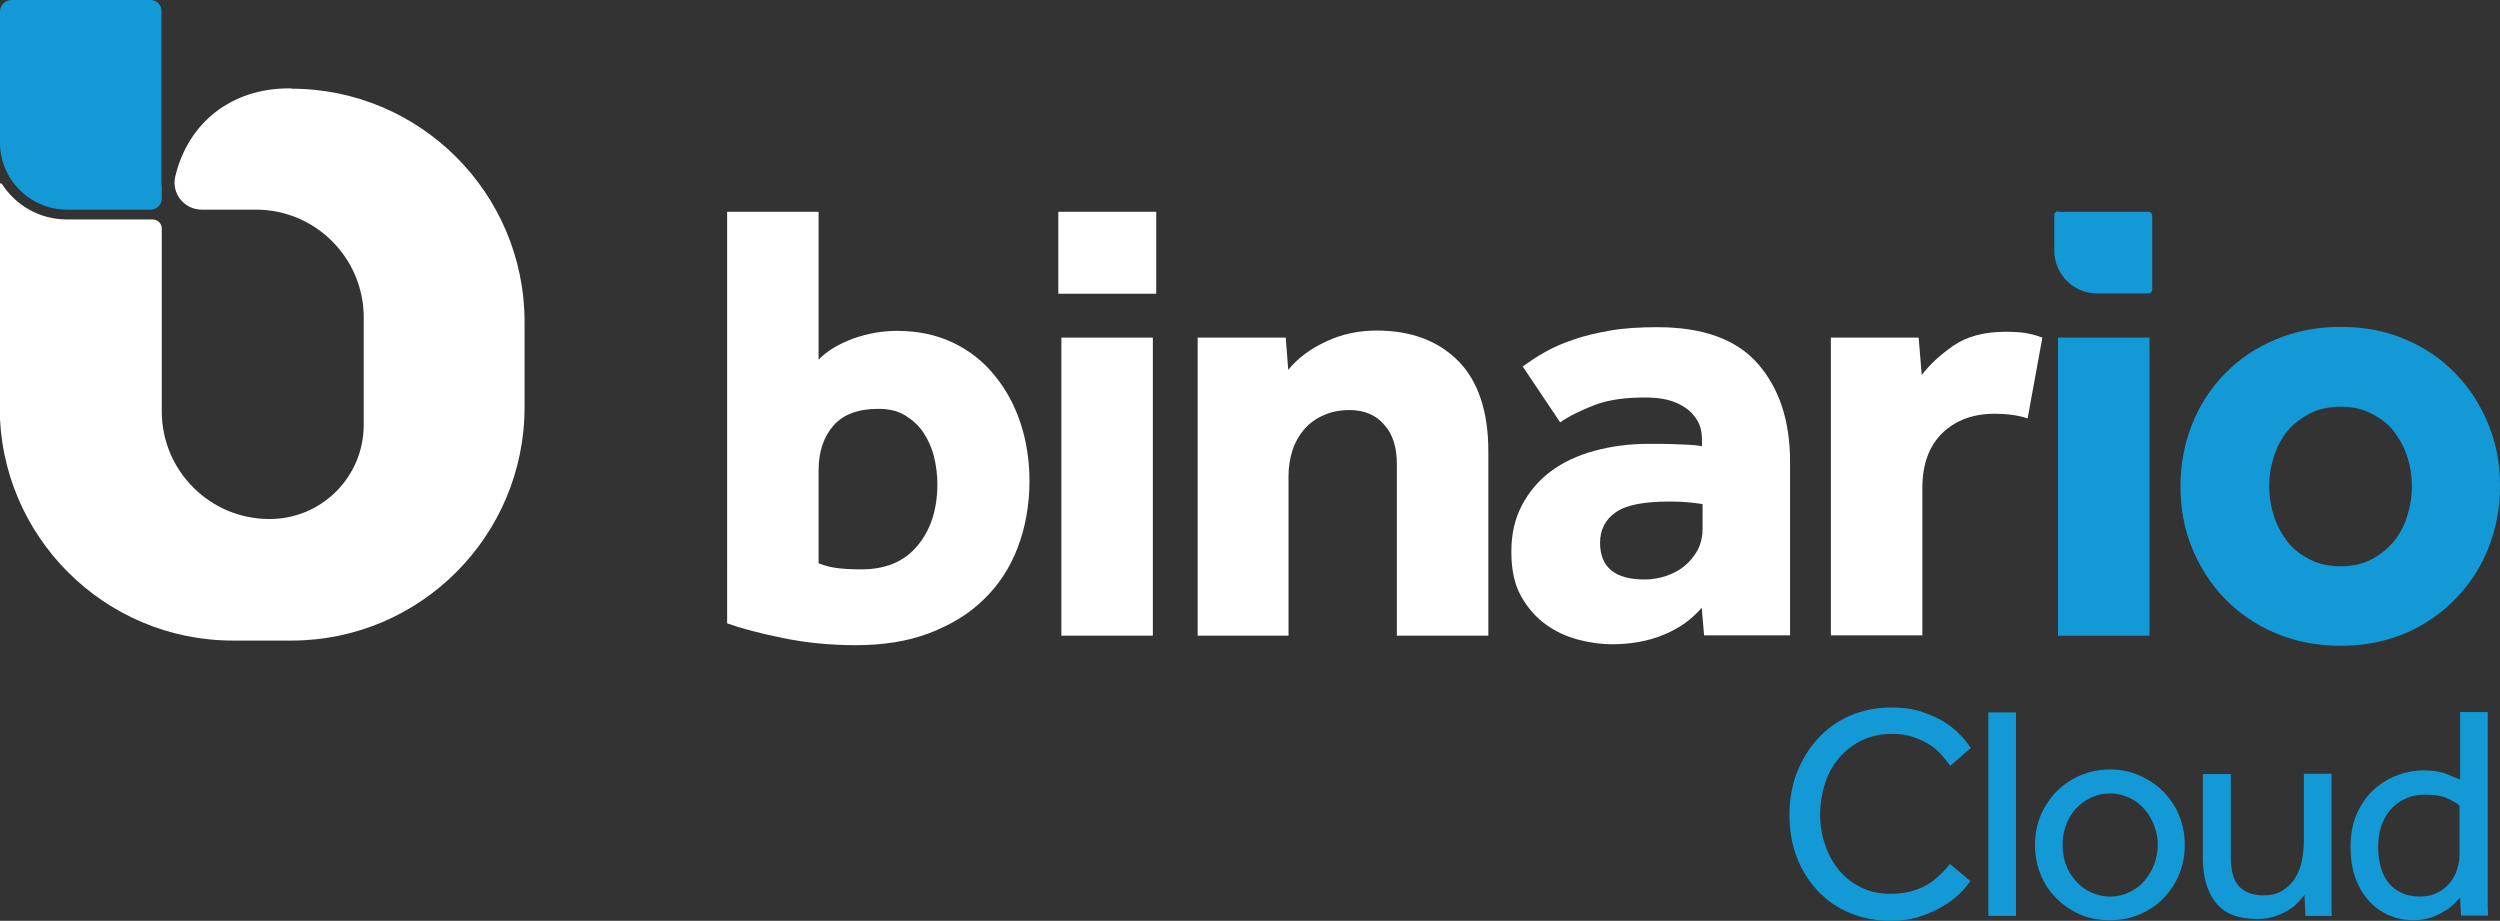
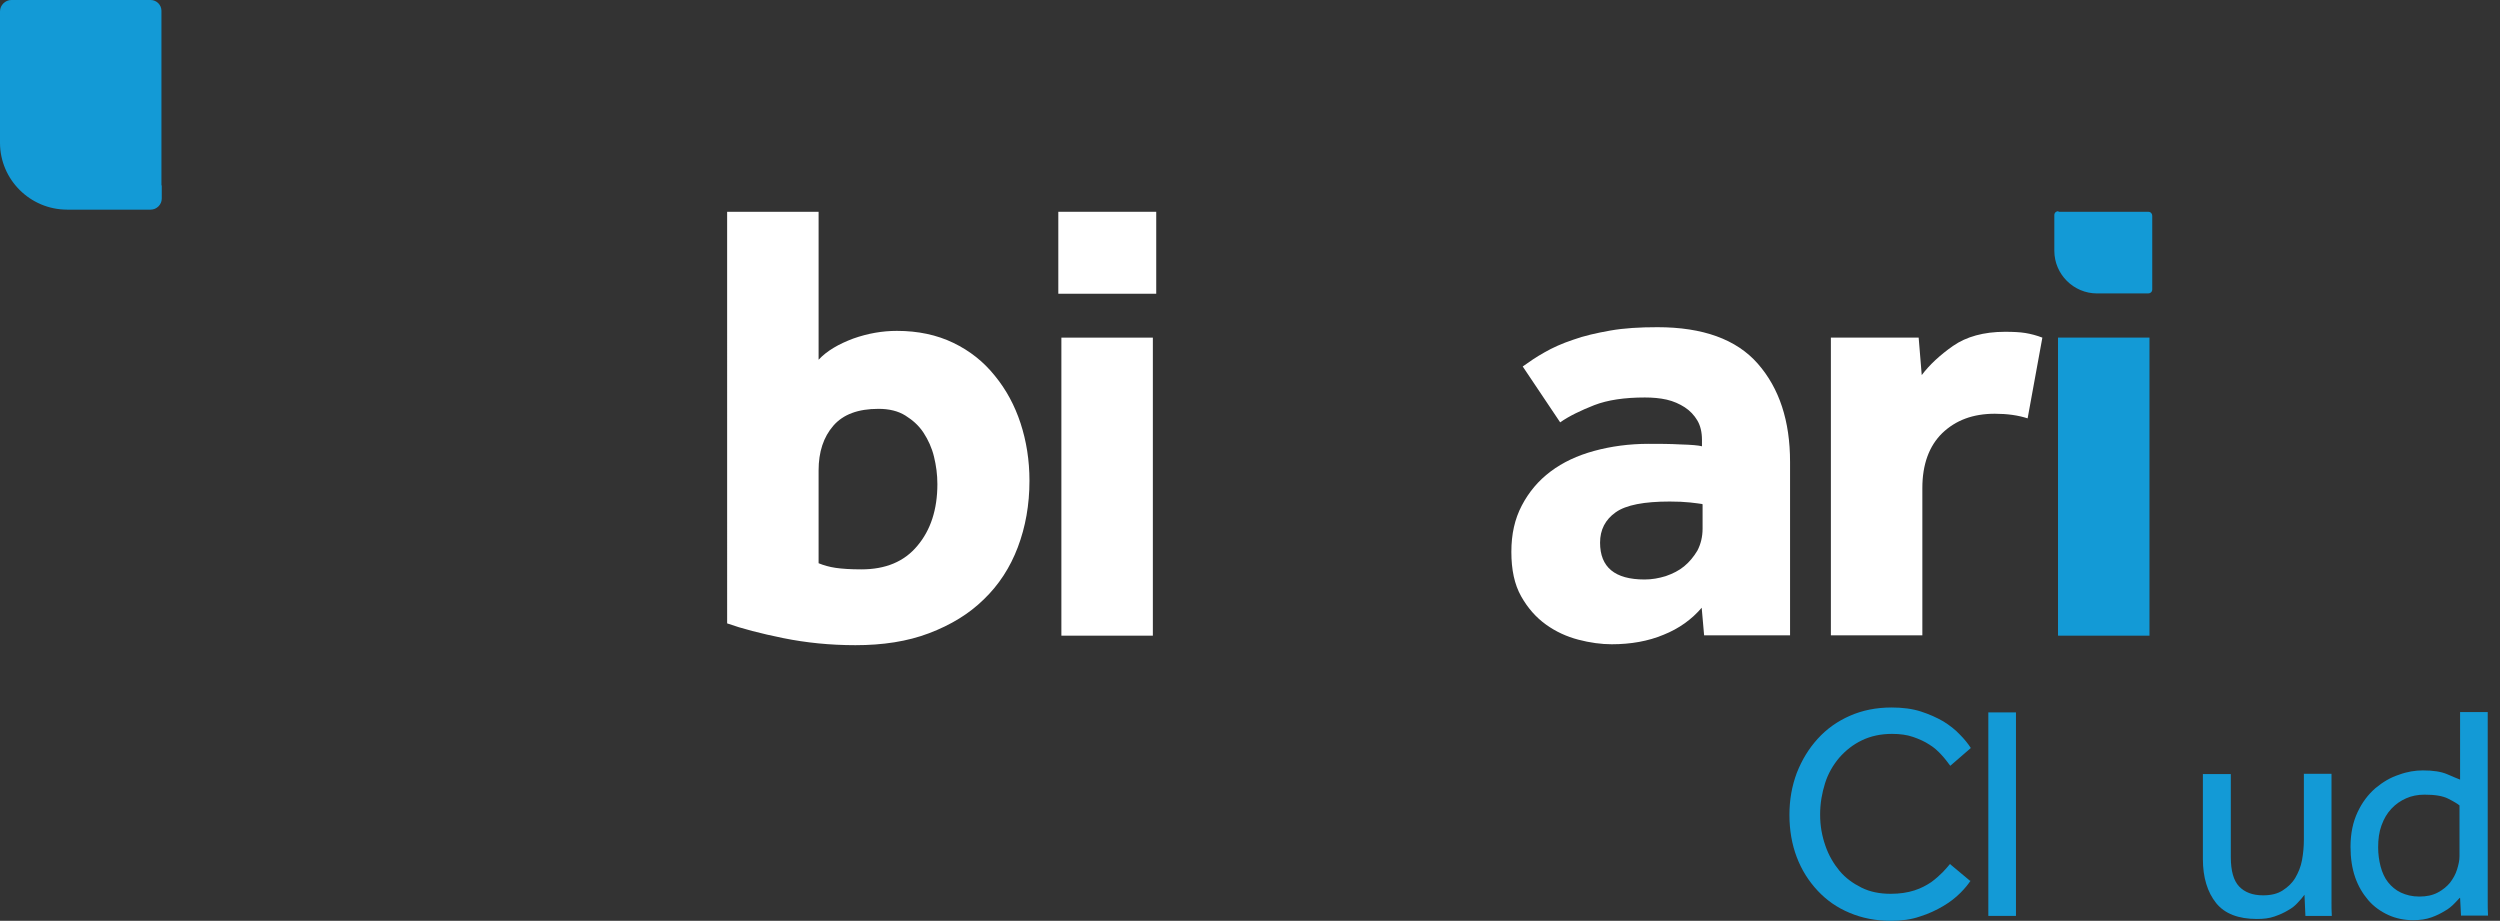
<svg xmlns="http://www.w3.org/2000/svg" id="Camada_2" viewBox="0 0 81.45 30">
  <rect x="0" y="0" width="81.45" height="30" fill="#333333" stroke="none" />
  <defs>
    <style>
      .cls-1 {
        fill: #fff;
      }

      .cls-2 {
        fill: #139ad6;
      }
    </style>
  </defs>
  <g id="Camada_1-2" data-name="Camada_1">
    <g id="Layer_1-2">
      <g>
        <path class="cls-1" d="M23.69,6.9h2.98v4.82c.27-.29.65-.51,1.13-.69.48-.17.95-.25,1.42-.25.69,0,1.3.13,1.84.39.54.26.99.62,1.35,1.07.37.45.65.97.84,1.55s.29,1.21.29,1.87c0,.79-.13,1.51-.38,2.17-.25.66-.62,1.23-1.11,1.7-.48.47-1.07.83-1.78,1.1s-1.51.39-2.4.39c-.83,0-1.61-.08-2.35-.23s-1.35-.31-1.83-.48V6.9h0ZM26.67,18.35c.17.07.35.12.55.15s.48.05.84.05c.79,0,1.4-.25,1.83-.77.43-.51.65-1.18.65-2.01,0-.31-.04-.6-.11-.89s-.19-.55-.34-.78c-.15-.23-.35-.41-.59-.56s-.53-.22-.88-.22c-.66,0-1.15.18-1.47.55-.32.37-.48.85-.48,1.46v3h0Z" />
        <path class="cls-1" d="M34.48,6.9h3.19v2.67h-3.19v-2.67ZM34.58,11h2.98v9.71h-2.98v-9.71Z" />
-         <path class="cls-1" d="M39.03,11h2.86l.08,1.05c.32-.39.74-.7,1.25-.93.51-.24,1.06-.35,1.63-.35,1.12,0,2,.33,2.66.99.65.66.98,1.65.98,2.94v6.01h-2.98v-5.59c0-.54-.13-.97-.41-1.28-.27-.32-.65-.48-1.13-.48-.33,0-.62.06-.87.18-.25.11-.46.27-.62.46s-.29.42-.37.67-.13.53-.13.82v5.22h-2.96v-9.71h0Z" />
        <path class="cls-1" d="M55.45,19.79c-.33.39-.75.69-1.25.89-.5.21-1.07.31-1.69.31-.34,0-.71-.05-1.09-.15-.38-.1-.73-.26-1.05-.49s-.59-.53-.81-.92-.32-.87-.32-1.45.11-1.07.34-1.51c.23-.44.54-.81.94-1.11.4-.3.87-.52,1.42-.67s1.14-.23,1.77-.23c.34,0,.69,0,1.05.02.35.01.58.03.69.06v-.21c0-.25-.05-.46-.15-.63-.1-.17-.24-.32-.41-.43-.17-.11-.37-.2-.59-.25s-.46-.07-.71-.07c-.66,0-1.21.08-1.65.25-.43.17-.81.35-1.11.56l-1.22-1.82c.21-.15.44-.31.71-.46.26-.15.57-.29.93-.41.36-.13.76-.22,1.21-.3.45-.08.97-.11,1.54-.11,1.47,0,2.57.39,3.27,1.19s1.05,1.86,1.05,3.2v5.65h-2.8l-.08-.91h-.01ZM55.45,16.42c-.07-.01-.2-.03-.39-.05s-.41-.03-.66-.03c-.83,0-1.42.11-1.76.35-.34.24-.51.57-.51.99,0,.8.48,1.2,1.45,1.2.24,0,.46-.04.69-.11.23-.08.43-.18.6-.32.17-.14.31-.31.43-.51.11-.21.17-.45.17-.72v-.79h0Z" />
        <path class="cls-1" d="M59.65,11h2.86l.1,1.22c.25-.33.59-.65,1.02-.95s1-.46,1.69-.46c.26,0,.49.01.67.04.18.03.37.08.55.15l-.48,2.63c-.31-.1-.66-.15-1.07-.15-.71,0-1.27.21-1.71.63-.43.42-.65,1.02-.65,1.79v4.8h-2.98v-9.71Z" />
        <path class="cls-2" d="M67.07,6.9h2.92c.08,0,.13.06.13.13v2.4c0,.08-.06.13-.13.13h-1.67c-.76,0-1.39-.62-1.39-1.39v-1.16c0-.08.06-.13.13-.13h0ZM67.05,11h2.98v9.71h-2.98v-9.71Z" />
-         <path class="cls-2" d="M71.04,15.84c0-.72.13-1.39.38-2.02s.61-1.18,1.07-1.65,1-.84,1.65-1.11c.64-.27,1.35-.41,2.12-.41s1.47.13,2.11.41c.64.27,1.18.64,1.63,1.11.46.47.81,1.02,1.07,1.65s.38,1.3.38,2.02-.13,1.39-.38,2.02-.61,1.18-1.07,1.65-1,.85-1.63,1.12c-.64.27-1.34.41-2.11.41s-1.48-.14-2.12-.41c-.64-.27-1.19-.65-1.65-1.12-.46-.47-.81-1.02-1.07-1.65s-.38-1.3-.38-2.02ZM76.26,18.45c.37,0,.71-.07.99-.22.29-.15.53-.34.74-.59.2-.25.35-.53.44-.84.1-.31.15-.63.15-.96s-.05-.65-.15-.96c-.1-.31-.25-.58-.44-.83s-.44-.43-.74-.58c-.29-.15-.62-.22-.99-.22s-.71.07-1,.22-.54.34-.74.58c-.19.24-.34.51-.44.83s-.15.63-.15.96.05.65.15.96.25.59.44.84c.19.25.44.44.74.59s.63.22,1,.22Z" />
        <g>
          <path class="cls-2" d="M64.21,28.68c-.08.12-.18.25-.34.41s-.34.3-.56.43-.47.25-.76.34c-.29.1-.6.14-.95.14-.49,0-.94-.09-1.34-.26-.41-.17-.75-.41-1.04-.72-.29-.31-.52-.67-.68-1.09s-.24-.88-.24-1.38.08-.94.24-1.37c.17-.43.39-.79.68-1.11s.64-.57,1.05-.75.86-.27,1.36-.27c.35,0,.67.04.95.13s.52.2.73.32c.21.13.39.27.54.43.15.15.27.3.36.44l-.67.58c-.08-.11-.17-.23-.29-.36-.11-.12-.24-.24-.39-.33-.15-.1-.33-.18-.53-.25s-.43-.1-.69-.1c-.36,0-.69.07-.98.21-.29.14-.53.33-.74.57-.2.24-.36.51-.46.83s-.16.65-.16,1.02.06.69.17,1.01.27.59.46.82c.2.24.44.41.72.55s.6.2.95.2c.3,0,.55-.04.77-.11s.4-.17.55-.27c.15-.11.27-.22.37-.32s.18-.2.24-.27l.67.56h0Z" />
          <path class="cls-2" d="M64.78,23.21h.9v6.63h-.9v-6.63Z" />
-           <path class="cls-2" d="M68.74,29.98c-.36,0-.69-.06-.98-.19s-.55-.31-.77-.53c-.22-.22-.39-.48-.51-.78-.12-.29-.18-.61-.18-.95s.06-.65.18-.95c.12-.29.29-.55.51-.78.22-.22.47-.4.77-.53.3-.13.63-.2.98-.2s.67.06.97.2c.3.13.56.31.78.53.22.23.39.48.51.78.12.29.18.61.18.95s-.06.65-.18.95c-.12.29-.29.55-.51.78-.22.23-.48.4-.78.53-.3.13-.62.19-.97.19ZM68.74,29.21c.24,0,.45-.05.65-.15s.36-.22.49-.38.24-.34.31-.53c.07-.2.11-.41.11-.62s-.03-.41-.11-.61c-.07-.2-.17-.38-.31-.54-.13-.16-.3-.29-.49-.38s-.4-.15-.64-.15-.45.05-.65.15-.36.22-.49.37-.24.34-.31.54-.1.41-.1.62.03.42.1.62.17.37.31.53c.13.16.3.29.49.38s.4.15.64.15Z" />
          <path class="cls-2" d="M71.78,25.22h.9v2.71c0,.44.09.76.27.95s.44.29.78.29c.26,0,.47-.05.64-.16.17-.11.31-.24.41-.41s.18-.36.22-.58.06-.44.06-.66v-2.15h.9v4.16c0,.15,0,.31.01.47h-.86l-.03-.69c-.06.08-.13.17-.22.26-.09.1-.19.18-.32.25-.13.08-.27.14-.44.2s-.36.08-.57.08c-.6,0-1.05-.17-1.33-.52s-.43-.83-.43-1.43v-2.78Z" />
          <path class="cls-2" d="M80.13,29.26s-.09.1-.17.18-.18.17-.31.24c-.13.08-.27.15-.44.21-.17.06-.37.09-.59.09-.29,0-.57-.06-.81-.17s-.47-.27-.65-.48-.33-.46-.43-.75-.15-.62-.15-.99c0-.44.08-.81.23-1.13s.34-.57.58-.78c.24-.2.49-.35.77-.44.27-.1.53-.14.78-.14.33,0,.59.04.78.12.18.08.33.14.43.18v-2.2h.9v6.16c0,.15,0,.31.01.47h-.88l-.03-.58h0ZM80.13,26.24c-.06-.05-.19-.13-.37-.22s-.43-.13-.77-.13c-.22,0-.42.04-.6.12s-.34.19-.48.34-.24.32-.32.54-.11.45-.11.72c0,.22.03.43.08.62s.13.37.24.51.25.26.42.34c.17.08.37.13.6.13s.43-.04.6-.13.3-.2.4-.32c.1-.13.18-.27.23-.43s.08-.3.08-.43v-1.65h0Z" />
        </g>
-         <path class="cls-1" d="M9.51,2.88h-.11c-1.84,0-3.27,1.1-3.69,2.87-.13.55.29,1.08.86,1.08h1.77c1.94,0,3.51,1.58,3.51,3.51v3.5c0,1.7-1.37,3.07-3.07,3.07h0c-1.94,0-3.51-1.57-3.51-3.51v-5.95c0-.17-.13-.3-.3-.3h-2.79c-.89,0-1.67-.46-2.12-1.16-.02-.03-.07-.02-.07.02v7.26c0,4.2,3.41,7.6,7.6,7.6h1.9c4.2,0,7.6-3.41,7.6-7.6v-2.78c0-4.2-3.41-7.6-7.6-7.6h0Z" />
        <path class="cls-2" d="M5.27,6.04v.43c0,.2-.17.36-.36.36h-2.72C.98,6.83,0,5.85,0,4.65V.37C0,.17.17,0,.37,0h4.54c.19,0,.35.16.35.35v5.69Z" />
      </g>
    </g>
  </g>
</svg>